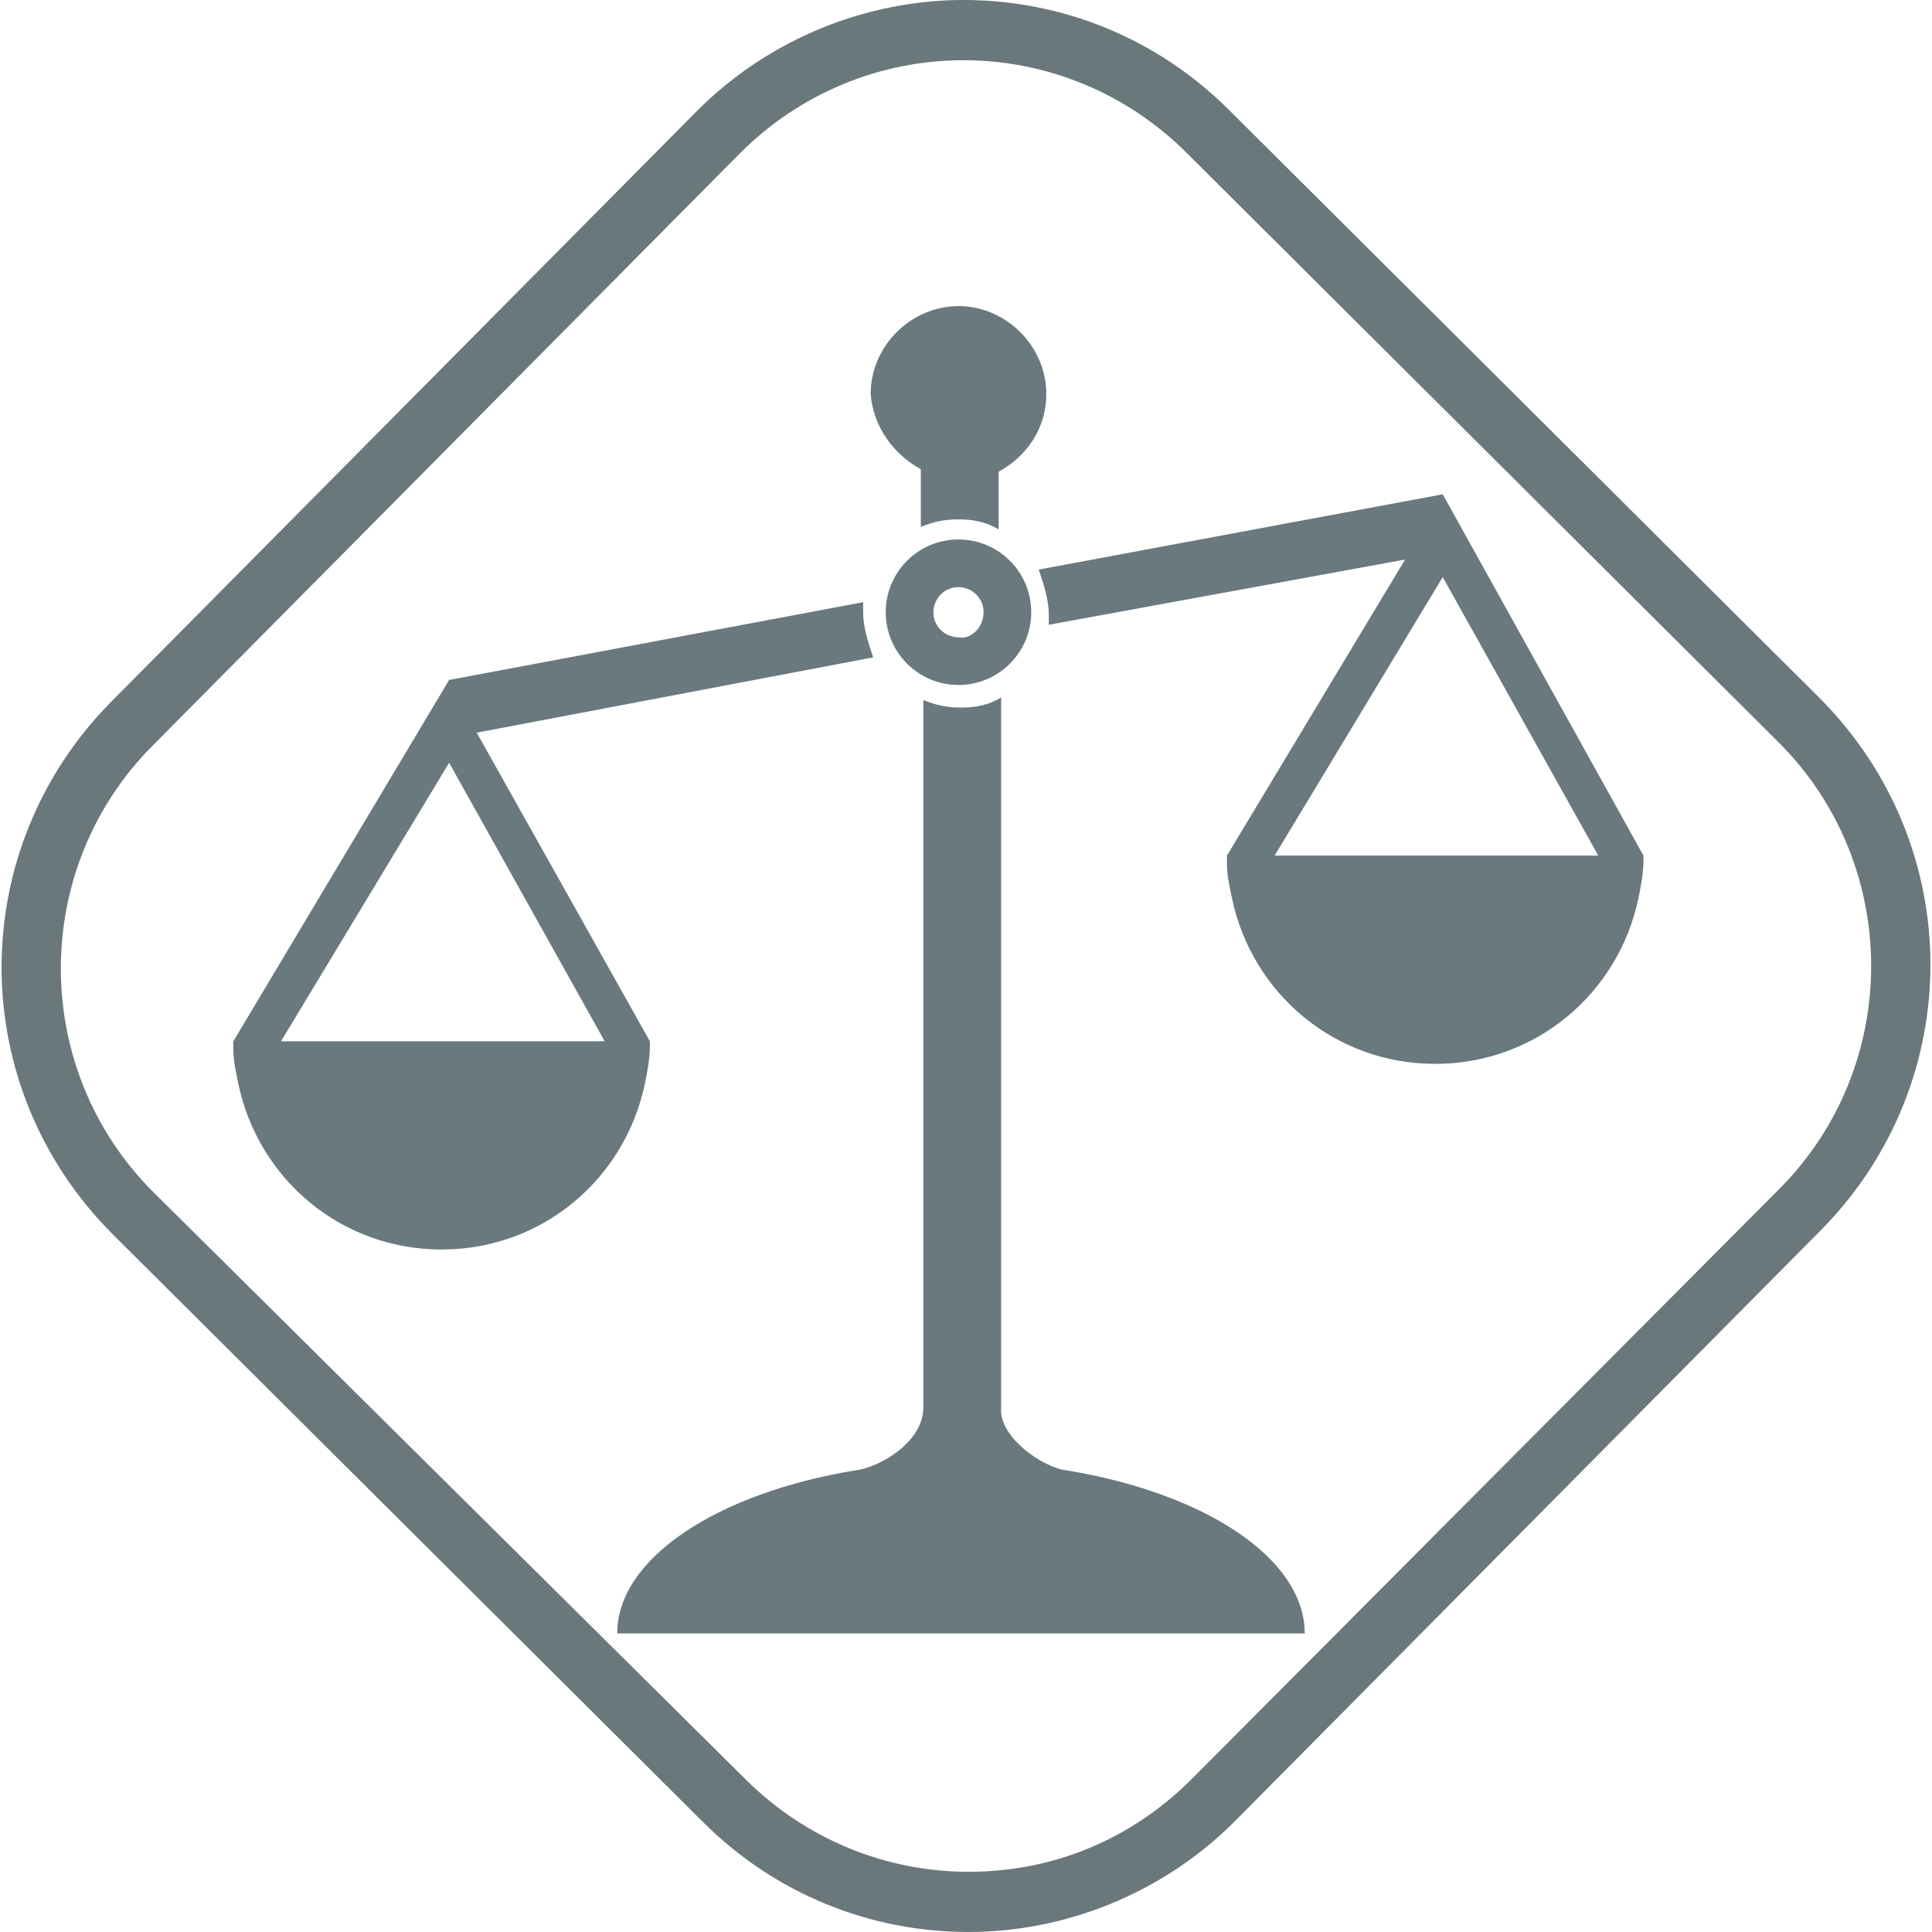
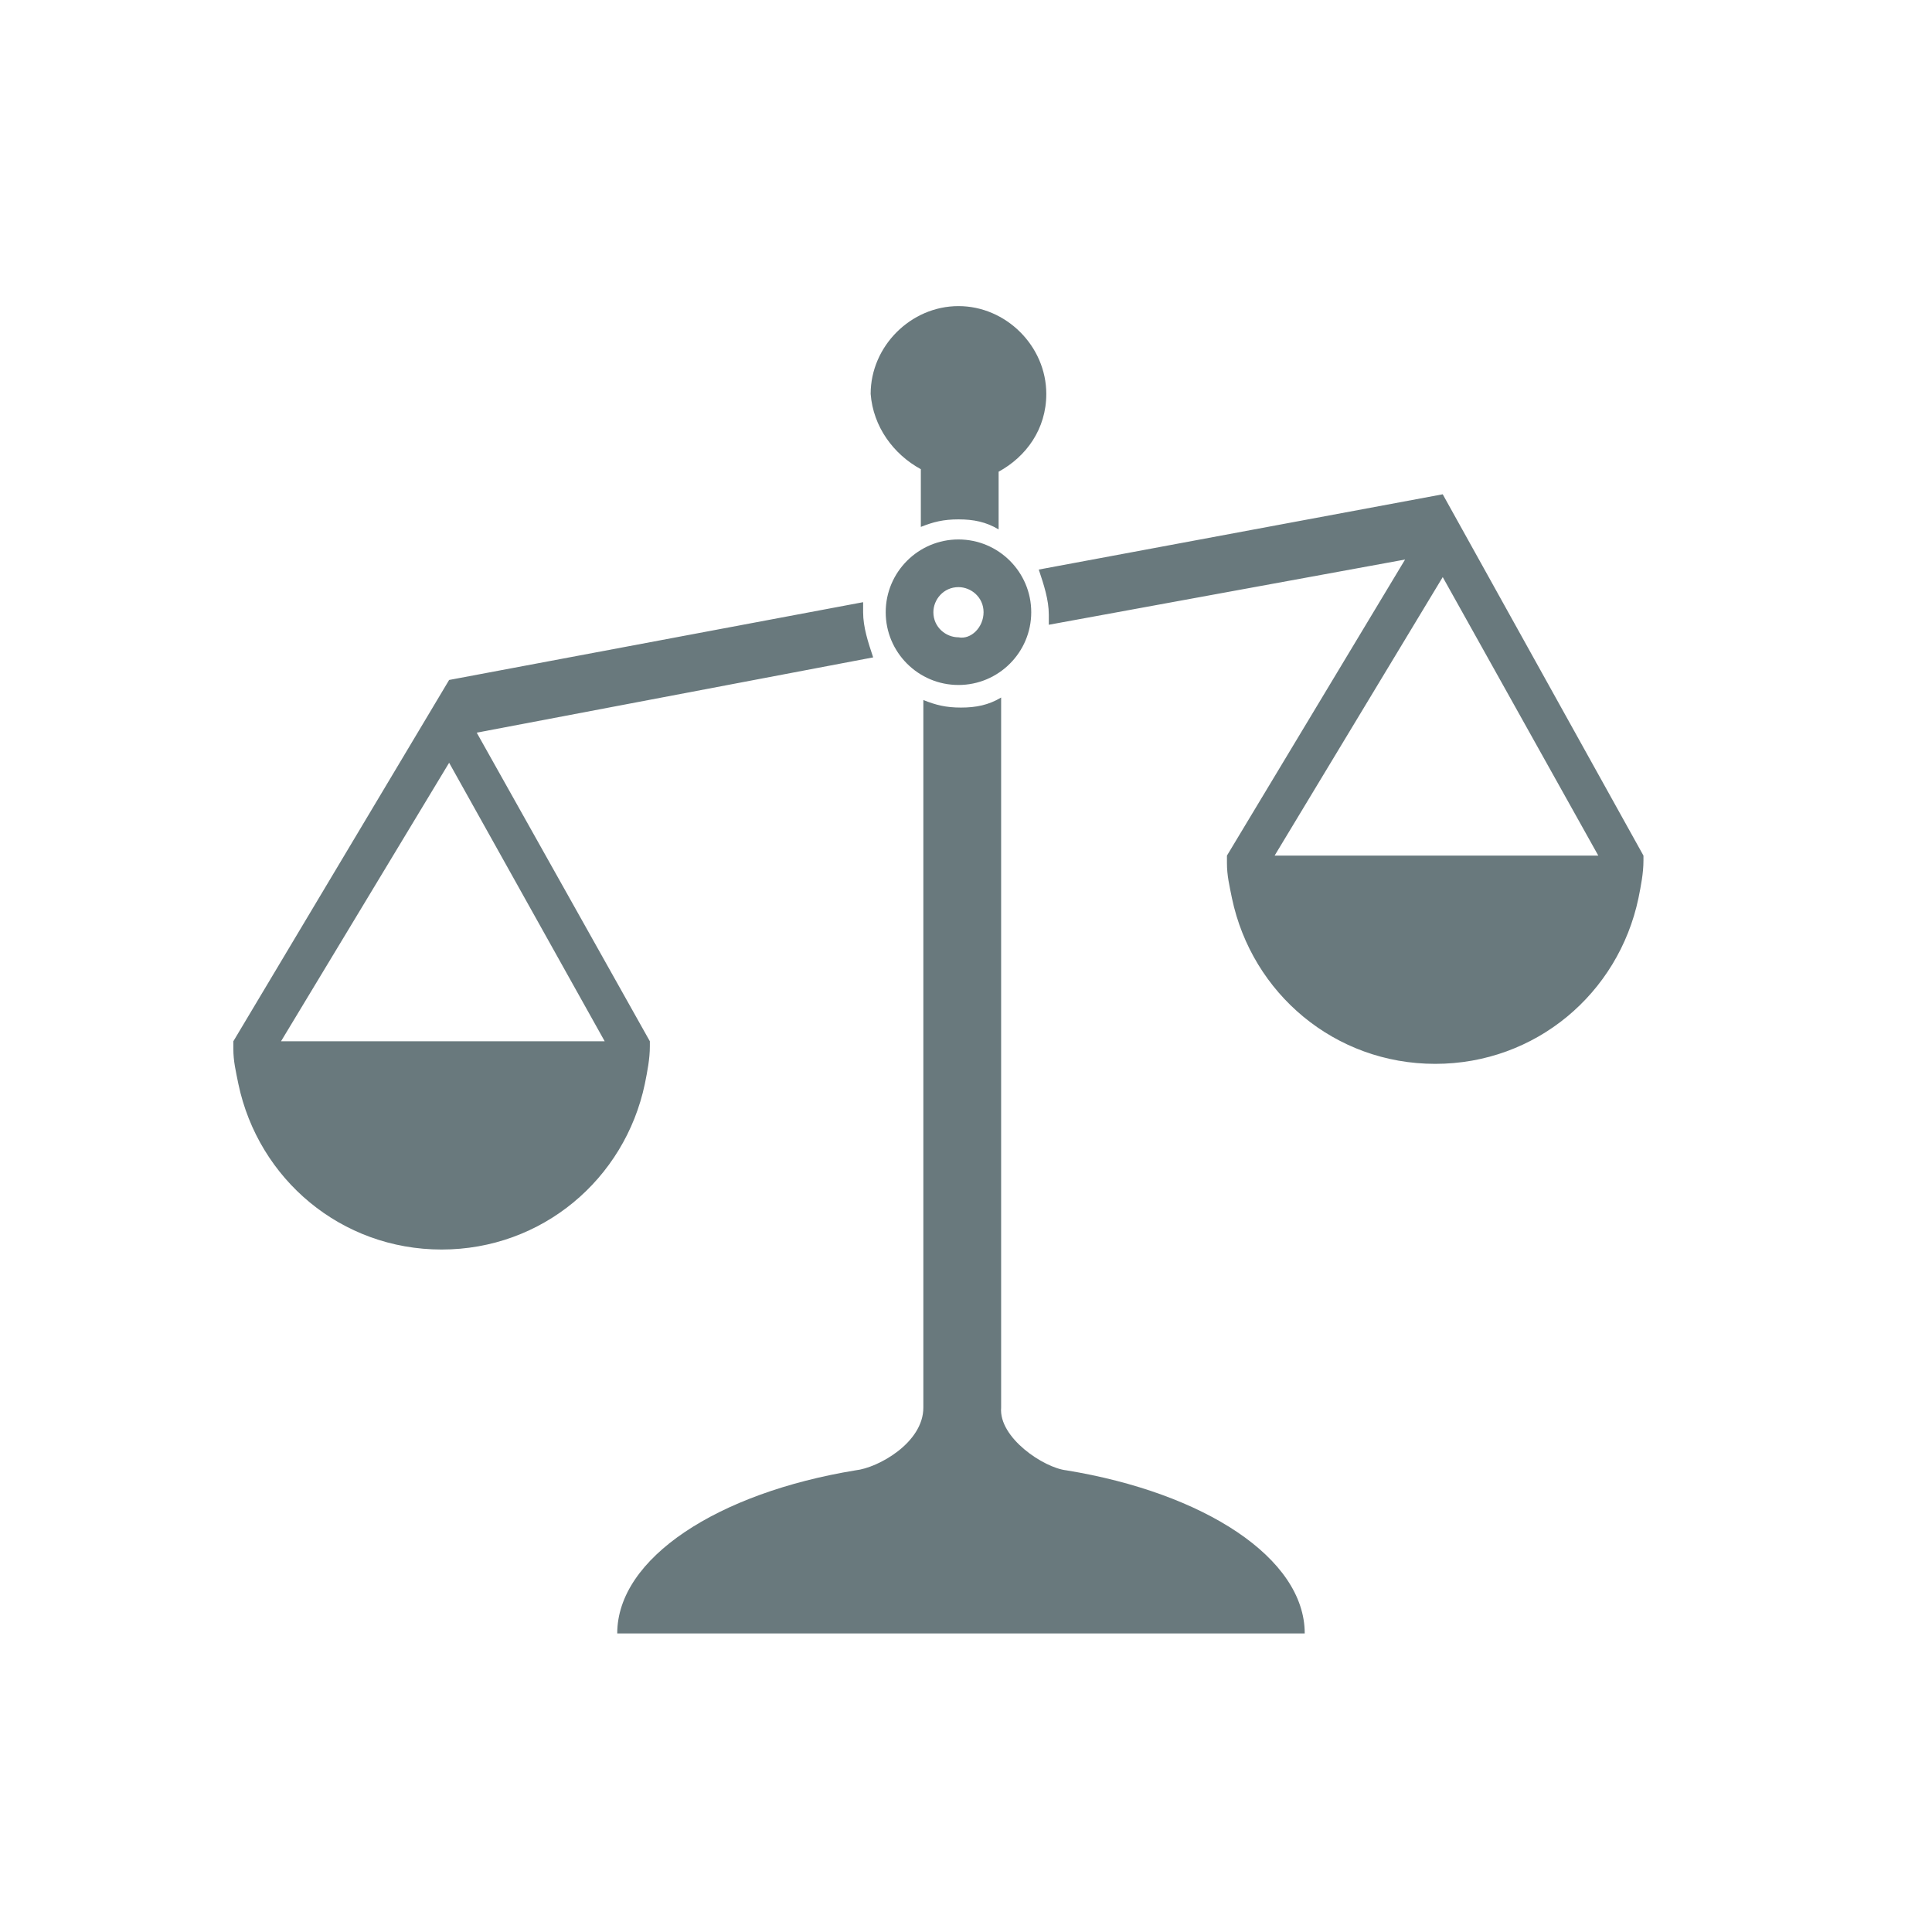
<svg xmlns="http://www.w3.org/2000/svg" version="1.1" id="Layer_1" x="0px" y="0px" viewBox="0 0 77 77" style="enable-background:new 0 0 77 77;" xml:space="preserve">
  <style type="text/css">
	.st0{fill:#69797D;}
	.st1{fill:#6A787C;}
</style>
  <path class="st0" d="M42.5,58.6c5.5,0.9,9.5,3.5,9.5,6.5H39.8h-3.1H24.6c0-3,4-5.6,9.5-6.5c0.9-0.1,2.7-1.1,2.7-2.5s0-28.2,0-28.2  c0.5,0.2,0.9,0.3,1.5,0.3c0.6,0,1.1-0.1,1.6-0.4c0,0,0,27.2,0,28.3C39.8,57.3,41.6,58.5,42.5,58.6z M25.9,41.5L25.9,41.5  c0,0.1,0,0.2,0,0.2c0,0.5-0.1,1-0.2,1.5c-0.8,3.8-4.1,6.6-8.1,6.6c-4,0-7.3-2.8-8.1-6.6c-0.1-0.5-0.2-0.9-0.2-1.4c0-0.1,0-0.2,0-0.3  v0l8.6-14.4l0,0L34.4,24c0,0.1,0,0.3,0,0.4c0,0.6,0.2,1.2,0.4,1.8l-15.8,3L25.9,41.5z M24.1,41.5l-6.2-11.1l-6.7,11.1L24.1,41.5z   M36.7,18.7V21c0.5-0.2,0.9-0.3,1.5-0.3c0.6,0,1.1,0.1,1.6,0.4v-2.3c1.1-0.6,1.9-1.7,1.9-3.1c0-1.9-1.6-3.5-3.5-3.5  c-1.9,0-3.5,1.6-3.5,3.5C34.8,17,35.6,18.1,36.7,18.7z M41.1,24.4c0,1.6-1.3,2.9-2.9,2.9c-1.6,0-2.9-1.3-2.9-2.9  c0-1.6,1.3-2.9,2.9-2.9C39.8,21.5,41.1,22.8,41.1,24.4z M39.2,24.4c0-0.6-0.5-1-1-1c-0.6,0-1,0.5-1,1c0,0.6,0.5,1,1,1  C38.7,25.5,39.2,25,39.2,24.4z M65.5,34.1c0,0.1,0,0.2,0,0.2c0,0.5-0.1,1-0.2,1.5c-0.8,3.8-4.1,6.6-8.1,6.6c-4,0-7.3-2.8-8.1-6.6  c-0.1-0.5-0.2-0.9-0.2-1.4c0-0.1,0-0.2,0-0.3l0,0l7.1-11.8l-14.2,2.6c0-0.1,0-0.3,0-0.4c0-0.6-0.2-1.2-0.4-1.8l16.1-3l0,0l0,0l0,0  l0,0L65.5,34.1L65.5,34.1z M63.7,34.1l-6.2-11.1l-6.7,11.1H63.7z" />
  <g>
-     <path class="st1" d="M38.4,2.4L38.4,2.4c3.3,0,6.5,1.3,8.9,3.7l23.6,23.5c4.9,4.9,4.9,12.9,0,17.8L47.5,70.9   c-2.4,2.4-5.5,3.7-8.9,3.7c-3.3,0-6.5-1.3-8.9-3.7L6.1,47.5c-4.9-4.9-4.9-12.9,0-17.8L29.5,6.1C31.9,3.7,35.1,2.4,38.4,2.4 M38.4,0   c-3.8,0-7.7,1.5-10.6,4.4L4.4,28c-5.8,5.9-5.8,15.3,0.1,21.2L28,72.6c2.9,2.9,6.7,4.4,10.6,4.4c3.8,0,7.7-1.5,10.6-4.4L72.6,49   c5.8-5.9,5.8-15.3-0.1-21.2L49,4.4C46.1,1.5,42.3,0,38.4,0L38.4,0z" />
-   </g>
+     </g>
</svg>